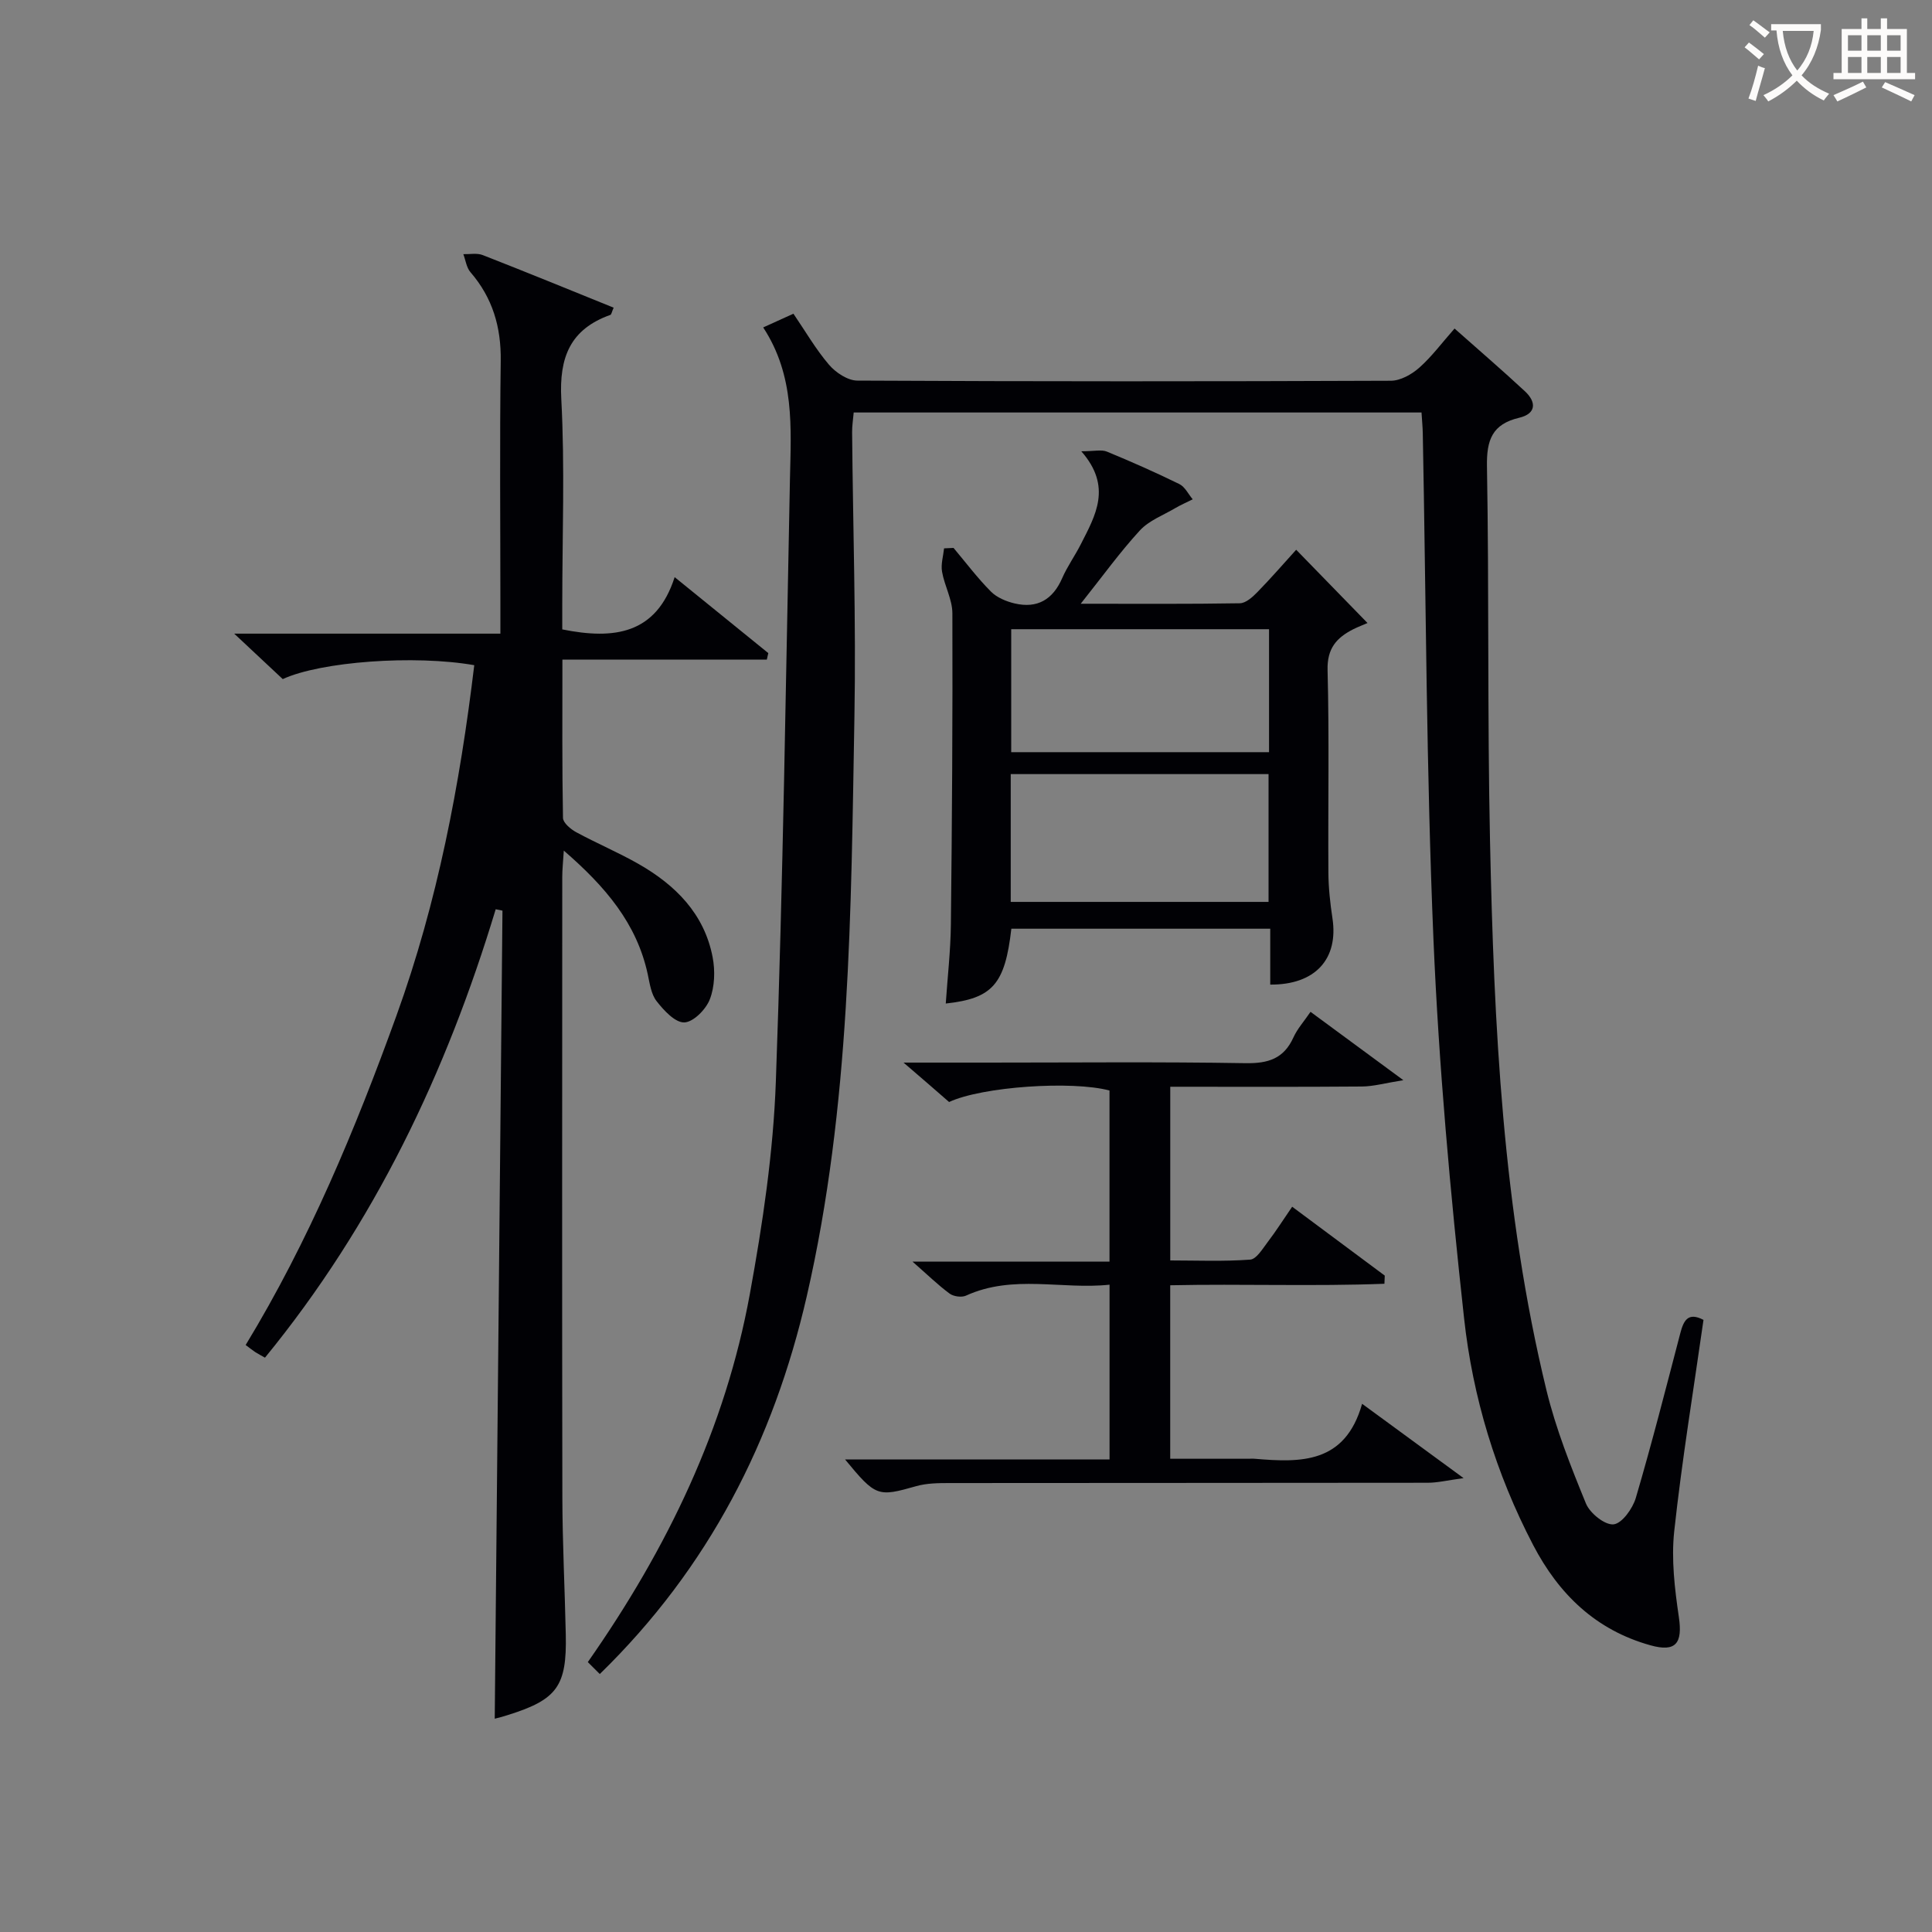
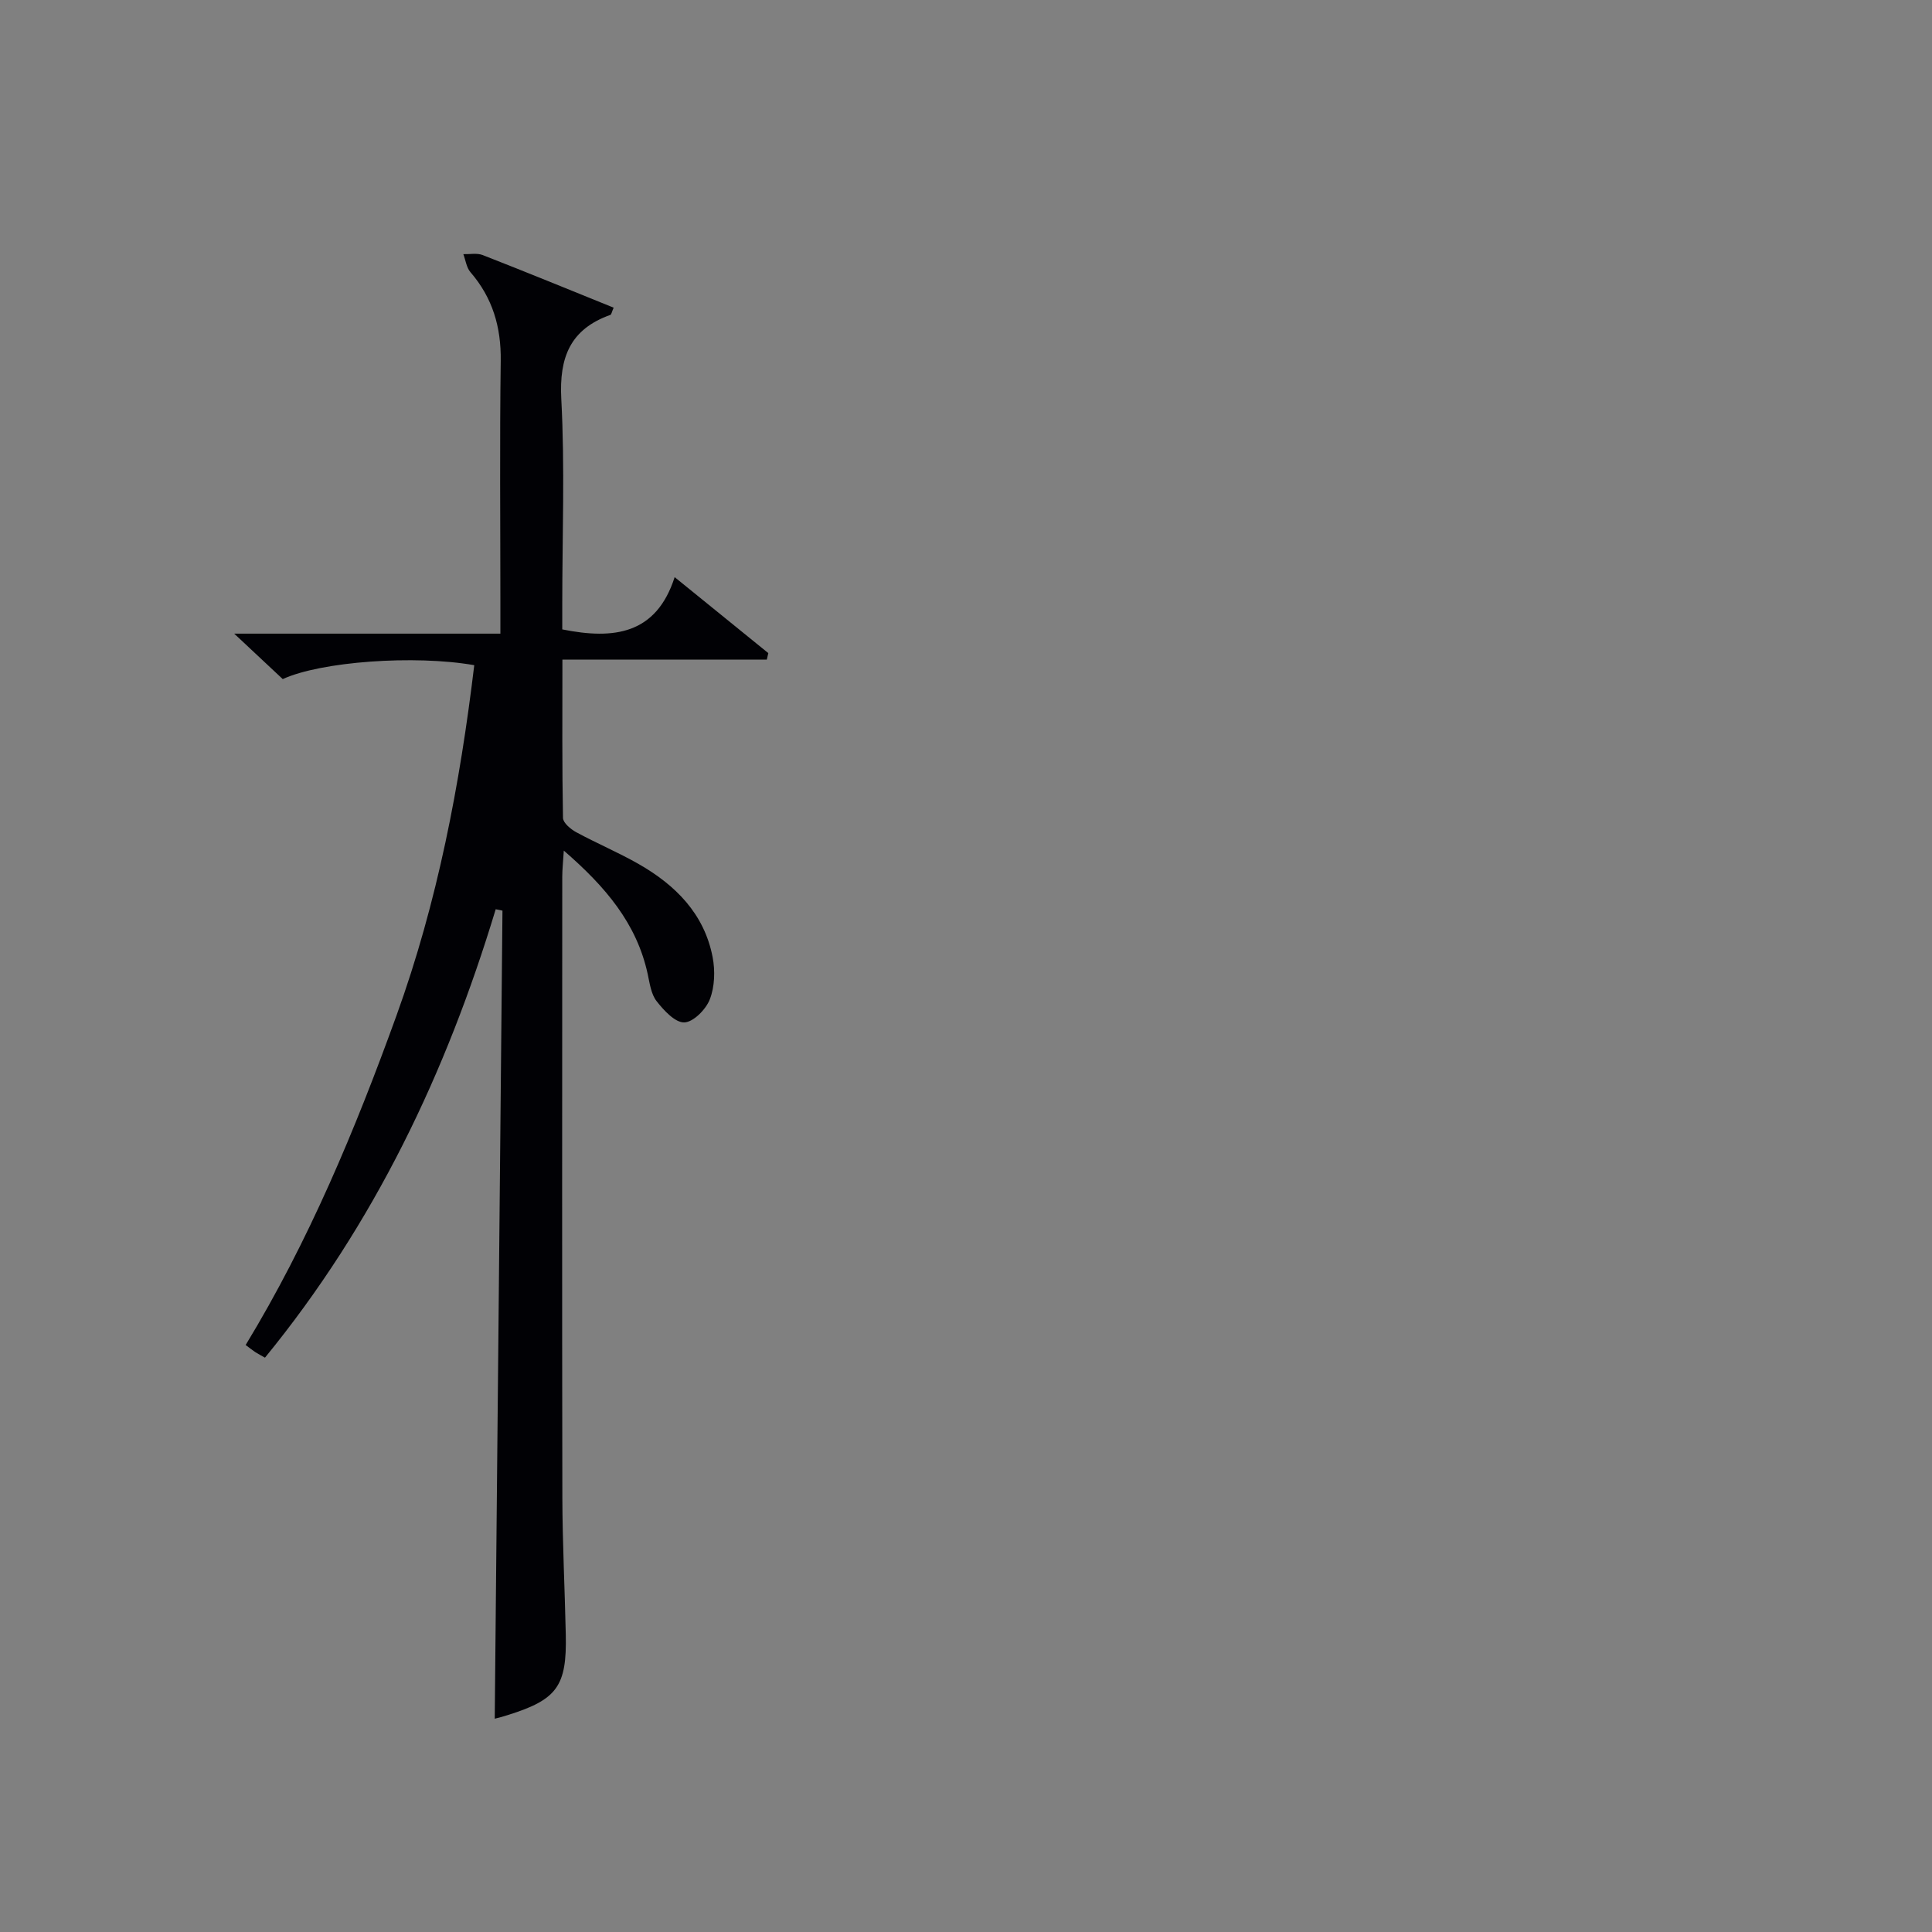
<svg xmlns="http://www.w3.org/2000/svg" enable-background="new 0 0 400 400" viewBox="0 0 400 400">
  <rect x="0" y="0" width="400" height="400" fill="#808080" stroke="none" />
  <g fill="#010105">
-     <path d="m158.01 67.79c2.52-1.14 4.15-1.88 6.26-2.84 2.46 3.6 4.61 7.34 7.37 10.57 1.39 1.62 3.87 3.27 5.86 3.28 36.82.19 73.65.18 110.47.03 1.98-.01 4.3-1.31 5.86-2.69 2.59-2.29 4.68-5.13 7.32-8.12 5 4.44 9.87 8.62 14.57 12.99 2.41 2.24 2.36 4.64-1.18 5.48-5.59 1.32-6.78 4.59-6.68 10.07.45 25.82.08 51.65.63 77.46.82 38.24 2.6 76.44 11.69 113.82 1.95 8.01 5.04 15.79 8.17 23.44.83 2.02 3.91 4.5 5.72 4.32 1.74-.17 3.96-3.27 4.61-5.48 3.32-11.29 6.23-22.71 9.21-34.1.69-2.63 1.6-4.43 4.8-2.75-2.07 14.55-4.47 29.11-6.06 43.75-.63 5.83.1 11.92.96 17.78.8 5.42-.61 7.32-5.89 5.84-11.29-3.15-18.95-10.54-24.29-20.78-7.7-14.77-12.5-30.57-14.29-46.94-2.86-26.08-5.23-52.26-6.34-78.46-1.47-34.91-1.53-69.88-2.21-104.82-.03-1.31-.16-2.61-.26-4.24-39.26 0-78.28 0-117.56 0-.13 1.46-.34 2.76-.33 4.06.17 19.64.83 39.29.48 58.93-.72 40.21-.79 80.53-9.88 120.04-6.85 29.78-20.22 56.12-42.84 78.16-.93-.93-1.72-1.71-2.48-2.47 16.51-23.58 28.49-48.5 33.55-76.23 2.65-14.5 4.85-29.25 5.38-43.95 1.5-41.57 2.07-83.17 2.92-124.76.23-10.62 1.02-21.38-5.54-31.39z" />
    <path d="m102.43 355.84c.53-55.91 1.07-111.6 1.6-167.3-.47-.1-.93-.19-1.4-.29-10.21 33.78-25.1 65.12-47.77 92.84-.7-.4-1.38-.75-2.01-1.15-.55-.36-1.06-.78-1.99-1.47 13.08-21.52 22.69-44.6 31.22-68.19 8.51-23.53 13.14-47.84 16.11-72.56-12.34-2.17-31.77-.76-39.65 2.88-3-2.81-6.12-5.73-10.05-9.41h55.11c0-2.4 0-4.18 0-5.96 0-16.83-.16-33.66.07-50.49.1-7.02-1.68-13.08-6.27-18.39-.82-.95-1-2.47-1.47-3.73 1.34.04 2.83-.27 4.01.19 9.07 3.54 18.07 7.23 27.11 10.89-.41.94-.47 1.42-.67 1.49-8.31 2.96-10.63 8.76-10.17 17.42.75 14.12.2 28.32.2 42.48v5.22c10.72 2.16 19.47 1.02 23.27-10.82 7.08 5.74 13.24 10.74 19.39 15.73-.1.45-.2.9-.31 1.35-13.91 0-27.81 0-42.32 0 0 11.53-.08 22.15.12 32.77.02 1.02 1.59 2.34 2.74 2.96 4.24 2.3 8.71 4.18 12.9 6.57 7.64 4.36 13.61 10.31 15.34 19.29.54 2.81.44 6.12-.58 8.74-.8 2.08-3.4 4.72-5.28 4.78-1.9.06-4.24-2.48-5.73-4.39-1.15-1.46-1.43-3.68-1.85-5.62-2.27-10.45-8.69-18.05-17.37-25.56-.15 2.4-.32 3.91-.32 5.42-.01 42.83-.06 85.65.02 128.48.02 9.48.51 18.96.71 28.44.23 10.64-1.8 13.43-11.9 16.6-1.08.36-2.2.63-2.81.79z" />
-     <path d="m197.42 113.44c2.55 3.04 4.95 6.23 7.74 9.04 1.23 1.24 3.18 2.05 4.93 2.46 4.68 1.09 7.9-.81 9.83-5.25 1.06-2.43 2.64-4.62 3.84-6.99 3.02-5.95 6.58-11.9.11-19.27 2.72 0 4.18-.39 5.3.07 5.07 2.09 10.08 4.31 15 6.72 1.16.57 1.86 2.08 2.77 3.16-1.21.61-2.47 1.14-3.63 1.83-2.49 1.47-5.42 2.56-7.31 4.61-4.12 4.48-7.69 9.45-12.25 15.18 11.81 0 22.38.08 32.95-.1 1.22-.02 2.62-1.27 3.6-2.28 2.78-2.84 5.39-5.85 8.06-8.8 5 5.13 9.79 10.05 14.77 15.17-.89.39-1.93.78-2.92 1.27-3.46 1.75-5.47 3.96-5.35 8.47.36 13.98.08 27.98.17 41.97.02 3.14.37 6.31.84 9.42 1.28 8.43-3.56 13.8-12.88 13.73 0-1.98 0-3.96 0-5.94 0-1.79 0-3.58 0-5.63-18.17 0-35.9 0-53.6 0-1.32 11.49-3.86 14.43-13.58 15.49.37-5.51 1-10.93 1.06-16.37.24-21.48.38-42.96.31-64.44-.01-2.86-1.64-5.69-2.14-8.6-.27-1.54.25-3.22.42-4.83.66-.04 1.31-.06 1.96-.09zm11.84 46.83v26.46h53.38c0-8.97 0-17.66 0-26.46-17.91 0-35.47 0-53.38 0zm53.48-4.54c0-8.8 0-17.04 0-25.46-17.95 0-35.63 0-53.38 0v25.46z" />
-     <path d="m187.07 220h17.31c17.83 0 35.66-.18 53.48.12 4.71.08 7.94-.93 9.94-5.35.8-1.77 2.17-3.28 3.53-5.28 6.13 4.51 11.97 8.81 19.22 14.15-3.77.6-6.17 1.29-8.58 1.31-13.13.11-26.26.05-39.68.05v35.96c5.41 0 11 .24 16.55-.17 1.31-.1 2.58-2.27 3.64-3.66 1.71-2.24 3.22-4.63 5.05-7.29 6.46 4.8 12.81 9.53 19.17 14.26-.02.56-.05 1.12-.07 1.69-14.67.56-29.39 0-44.35.31v35.92h16.09c.5 0 1-.04 1.5.01 9.44.79 18.63 1.04 22.14-11.39 7.14 5.23 13.39 9.81 21.01 15.39-3.33.45-5.38.96-7.44.96-32.99.05-65.98.02-98.97.06-2.31 0-4.72.02-6.91.64-7.96 2.26-8.36 2.21-14.74-5.53h54.76c0-12.15 0-23.75 0-36.18-9.86 1.06-19.96-2.19-29.73 2.27-.9.41-2.57.18-3.39-.43-2.39-1.76-4.53-3.86-7.68-6.62h40.79c0-12.2 0-23.8 0-35.42-7.75-2.08-26.39-.81-33.21 2.38-2.67-2.34-5.43-4.72-9.43-8.16z" />
  </g>
-   <path d="m362.1 8.8c1.1.8 2.1 1.6 3.1 2.4l-1 1.1c-1.3-1.1-2.3-2-3-2.5zm1.9 4.8c.5.2.9.4 1.4.5-.6 2.3-1.3 4.5-1.9 6.8l-1.5-.5c.8-2.1 1.4-4.3 2-6.8zm-1-9.4c1.3.9 2.4 1.8 3.4 2.5l-1 1.1c-1.4-1.2-2.4-2.1-3.2-2.6zm3.7 2.2v-1.4h10.3v1.2c-.5 3.6-1.8 6.8-4 9.4 1.5 1.6 3.4 2.8 5.7 3.8-.3.4-.7.8-1.1 1.4-2.3-1.1-4.1-2.5-5.6-4.1-1.6 1.6-3.6 3.1-5.9 4.3-.3-.5-.7-.9-1-1.3 2.4-1.1 4.4-2.5 6-4.1-1.9-2.5-3-5.6-3.3-9.3h-1.1zm8.8 0h-6.4c.3 3.3 1.3 6 3 8.2 2-2.3 3.1-5.1 3.4-8.2z" fill="#fcfbfa" />
-   <path d="m385.3 3.8h1.3v2.2h2.8v-2.2h1.3v2.2h4.1v9.1h1.7v1.3h-16.9v-1.3h1.7v-9.1h4.1v-2.2zm.4 13.1.7 1.2c-1.8.9-3.8 1.9-6 2.9-.2-.4-.5-.8-.8-1.3 2.3-1 4.3-1.9 6.1-2.8zm-3.1-6.4h2.8v-3.2h-2.8zm0 4.6h2.8v-3.3h-2.8zm4-4.6h2.8v-3.2h-2.8zm0 4.6h2.8v-3.3h-2.8zm3.7 1.9c2.1.9 4.1 1.8 6.1 2.7l-.7 1.3c-2.2-1.1-4.2-2-6.1-2.9zm3.2-9.7h-2.8v3.2h2.8zm-2.8 7.8h2.8v-3.3h-2.8z" fill="#fcfbfa" />
</svg>